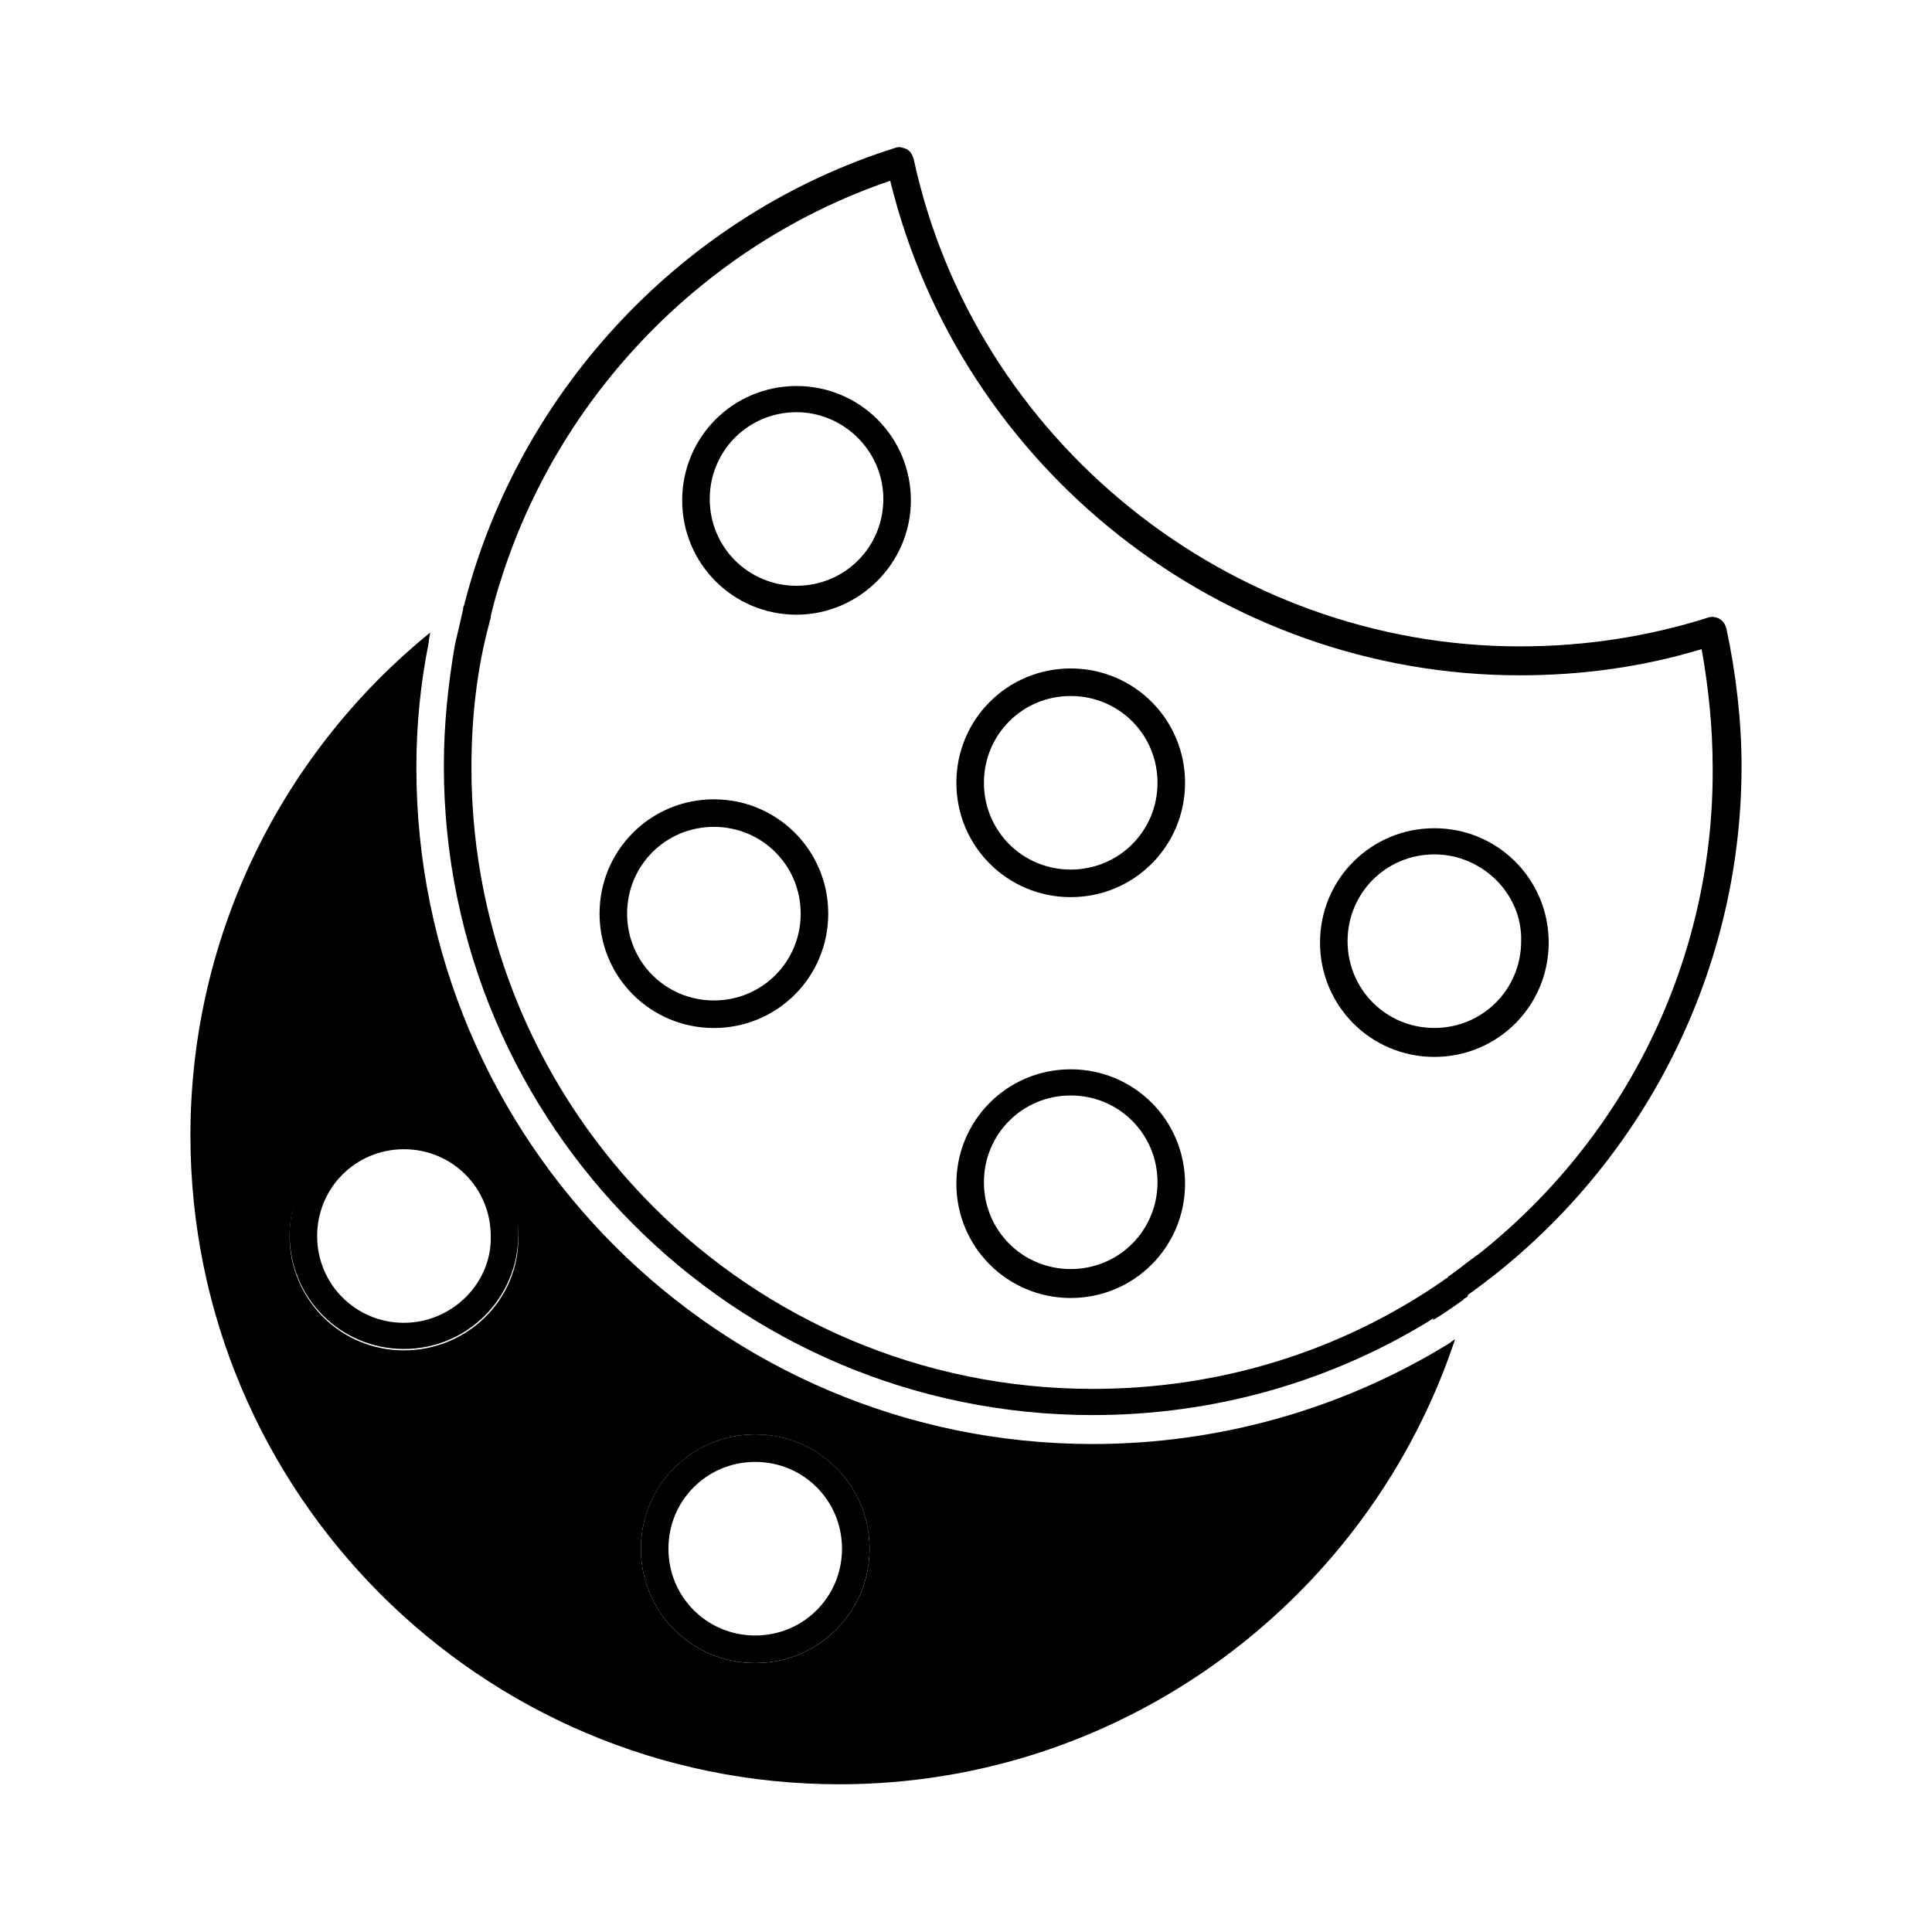
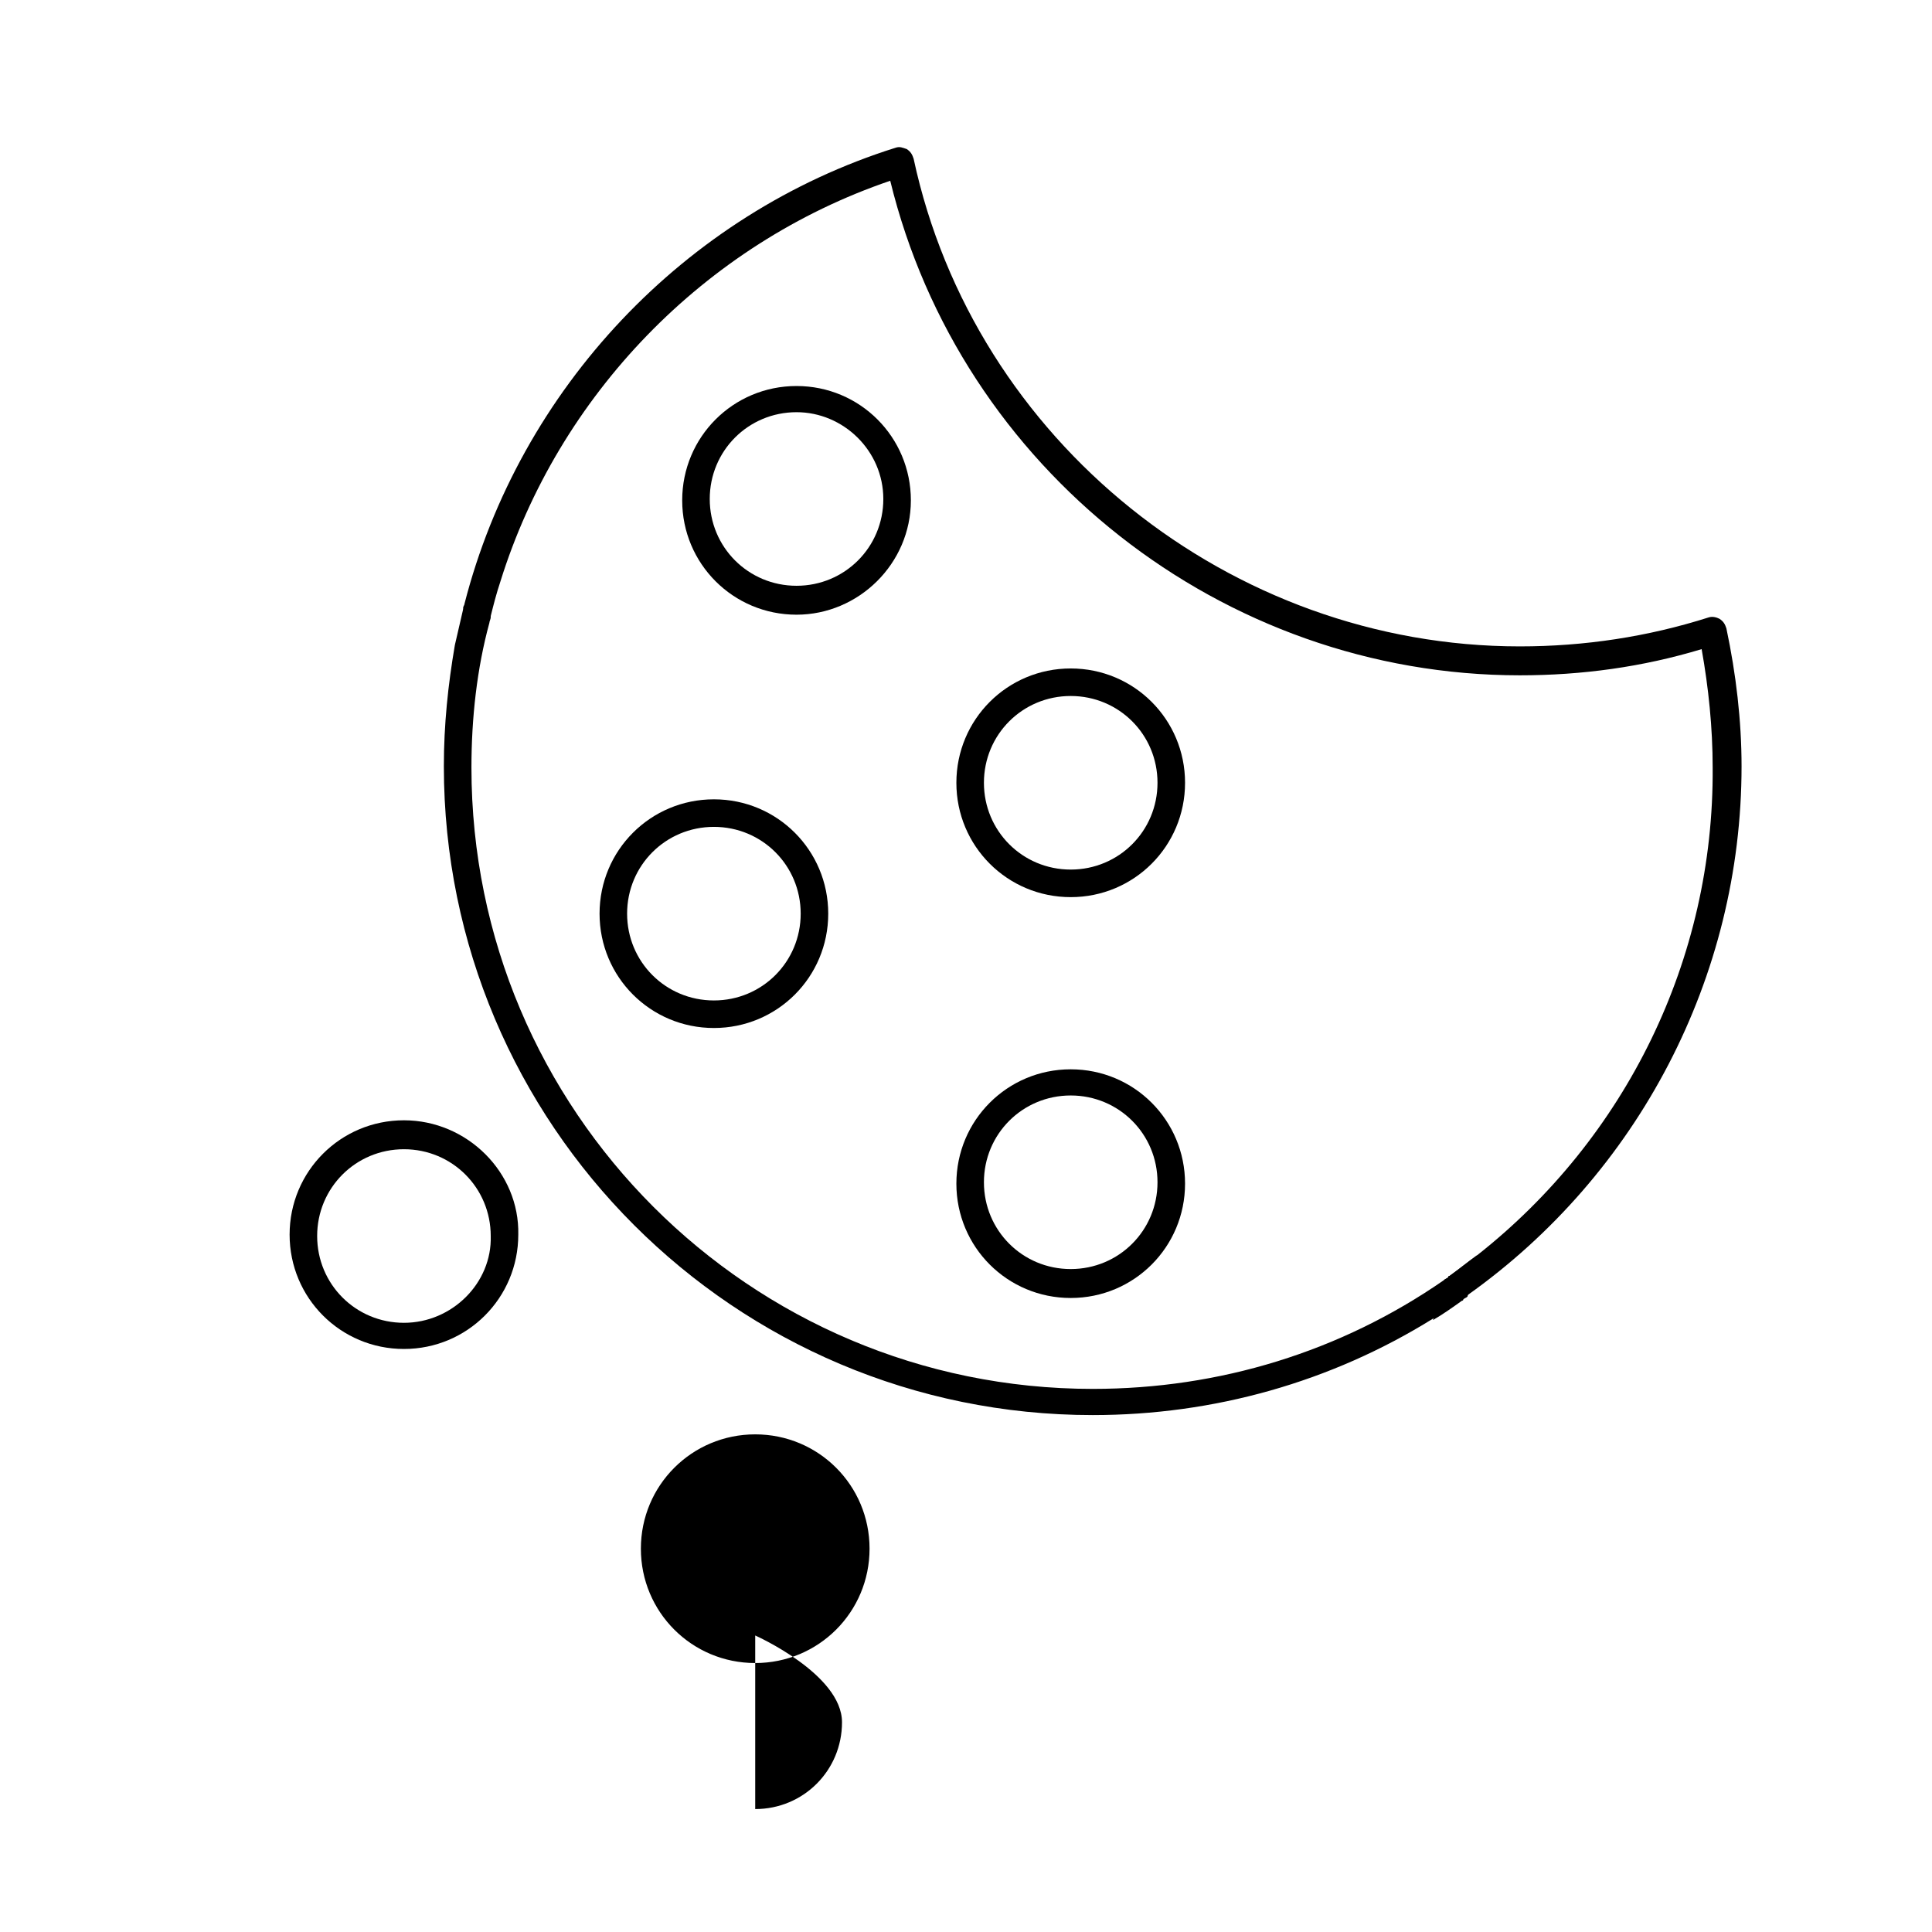
<svg xmlns="http://www.w3.org/2000/svg" fill="#000000" width="800px" height="800px" version="1.1" viewBox="144 144 512 512">
  <g>
    <path d="m528.14 482.14s-0.363 0-0.363 0.363c-0.363 0.363-0.73 0.363-1.094 0.73-0.73 3.652-1.824 7.301-2.922 10.586 2.555-1.461 5.109-3.285 7.668-5.109 0 0 0.363 0 0.363-0.363 0.363-0.363 0.73-0.363 1.094-0.73 1.094-3.652 1.824-7.301 2.555-10.953-2.555 1.828-4.746 3.652-7.301 5.477zm-261.03-177.43c0 0.363-0.363 0.73-0.363 1.094v0.363c-0.73 3.285-1.461 6.207-2.191 9.492 2.922-2.191 5.84-4.383 8.762-6.57 0-0.363 0.363-1.094 0.363-1.461v-0.363c0.73-2.922 1.461-5.84 2.555-9.129-2.918 2.195-6.203 4.387-9.125 6.574z" />
-     <path d="m433.59 526.68c-98.938 0-179.25-80.316-179.25-179.25 0-11.316 1.094-22.27 3.285-33.223 0-1.094 0.363-1.824 0.363-2.555-38.699 31.398-63.523 79.586-63.523 133.25 0 94.922 77.031 171.95 171.95 171.95 75.938 0 140.55-49.652 163.19-117.92-0.73 0.363-1.461 1.094-2.191 1.461-28.109 17.16-60.602 26.285-93.824 26.285zm-182.54-24.824c-16.793 0-30.301-13.508-30.301-30.301 0-16.793 13.508-30.301 30.301-30.301s30.301 13.508 30.301 30.301c0.363 16.793-13.508 30.301-30.301 30.301zm93.094 82.875c-16.793 0-30.301-13.508-30.301-30.301 0-16.793 13.508-30.301 30.301-30.301s30.301 13.508 30.301 30.301c0 16.793-13.508 30.301-30.301 30.301z" />
    <path d="m601.52 310.55c-0.363-1.094-0.73-1.824-1.824-2.555-0.73-0.363-1.824-0.73-2.922-0.363-16.062 5.109-32.855 7.668-50.016 7.668-76.668 0-144.57-54.398-160.64-129.24-0.363-1.094-0.73-1.824-1.824-2.555-1.094-0.363-1.824-0.73-2.922-0.363-55.855 17.523-99.668 63.891-114.27 120.84 0 0.363-0.363 0.73-0.363 1.094v0.363c-0.73 3.285-1.461 6.207-2.191 9.492-1.824 10.586-2.922 21.176-2.922 32.129 0 94.922 77.031 171.95 171.95 171.95 32.129 0 63.16-8.762 90.176-25.555 2.555-1.461 5.109-3.285 7.668-5.109 0 0 0.363 0 0.363-0.363 0.363-0.363 0.73-0.363 1.094-0.73 45.27-32.129 72.652-84.332 72.652-140.19 0-12.055-1.461-24.469-4.016-36.516zm-66.082 166.11c-2.555 1.824-4.746 3.652-7.301 5.477 0 0-0.363 0-0.363 0.363-0.363 0.363-0.73 0.363-1.094 0.73-27.383 18.984-59.508 28.84-93.094 28.84-90.906 0-164.65-73.746-164.65-164.65 0-13.145 1.461-26.285 4.746-38.332 0-0.363 0.363-1.094 0.363-1.461v-0.363c0.73-2.922 1.461-5.84 2.555-9.129 15.332-49.281 54.031-89.441 103.32-106.23 18.617 76.301 87.984 131.06 166.84 131.06 16.43 0 32.492-2.191 48.191-6.938 1.824 10.223 2.922 20.809 2.922 31.398 0.367 50.746-23 98.207-62.43 129.24z" />
    <path d="m251.05 440.89c-16.793 0-30.301 13.508-30.301 30.301s13.508 30.301 30.301 30.301 30.301-13.508 30.301-30.301c0.363-16.426-13.508-30.301-30.301-30.301zm0 53.668c-12.777 0-23-10.223-23-23 0-12.777 10.223-23 23-23s23 10.223 23 23c0.363 12.41-10.223 23-23 23z" />
-     <path d="m344.14 524.12c-16.793 0-30.301 13.508-30.301 30.301s13.508 30.301 30.301 30.301 30.301-13.508 30.301-30.301-13.508-30.301-30.301-30.301zm0 53.301c-12.777 0-23-10.223-23-23 0-12.777 10.223-23 23-23s23 10.223 23 23c0 12.777-10.223 23-23 23z" />
-     <path d="m524.12 424.09c-16.793 0-30.301-13.508-30.301-30.301s13.508-30.301 30.301-30.301 30.301 13.508 30.301 30.301-13.508 30.301-30.301 30.301zm0-53.668c-12.777 0-23 10.223-23 23 0 12.777 10.223 23 23 23s23-10.223 23-23c0.367-12.41-10.223-23-23-23z" />
+     <path d="m344.14 524.12c-16.793 0-30.301 13.508-30.301 30.301s13.508 30.301 30.301 30.301 30.301-13.508 30.301-30.301-13.508-30.301-30.301-30.301zm0 53.301s23 10.223 23 23c0 12.777-10.223 23-23 23z" />
    <path d="m355.09 306.9c-16.793 0-30.301-13.508-30.301-30.301 0-16.793 13.508-30.301 30.301-30.301s30.301 13.508 30.301 30.301c0 16.793-13.871 30.301-30.301 30.301zm0-53.664c-12.777 0-23 10.223-23 23 0 12.777 10.223 23 23 23s23-10.223 23-23c0-12.781-10.586-23-23-23z" />
    <path d="m427.75 381.75c-16.793 0-30.301-13.508-30.301-30.301 0-16.793 13.508-30.301 30.301-30.301 16.793 0 30.301 13.508 30.301 30.301 0 16.793-13.508 30.301-30.301 30.301zm0-53.305c-12.777 0-23 10.223-23 23s10.223 23 23 23 23-10.223 23-23-10.223-23-23-23z" />
    <path d="m333.19 416.43c-16.793 0-30.301-13.508-30.301-30.301s13.508-30.301 30.301-30.301 30.301 13.508 30.301 30.301c0.004 16.793-13.504 30.301-30.301 30.301zm0-53.301c-12.777 0-23 10.223-23 23s10.223 23 23 23 23-10.223 23-23-10.223-23-23-23z" />
    <path d="m427.75 487.98c-16.793 0-30.301-13.508-30.301-30.301 0-16.793 13.508-30.301 30.301-30.301 16.793 0 30.301 13.508 30.301 30.301 0 16.793-13.508 30.301-30.301 30.301zm0-53.668c-12.777 0-23 10.223-23 23s10.223 23 23 23 23-10.223 23-23-10.223-23-23-23z" />
  </g>
</svg>